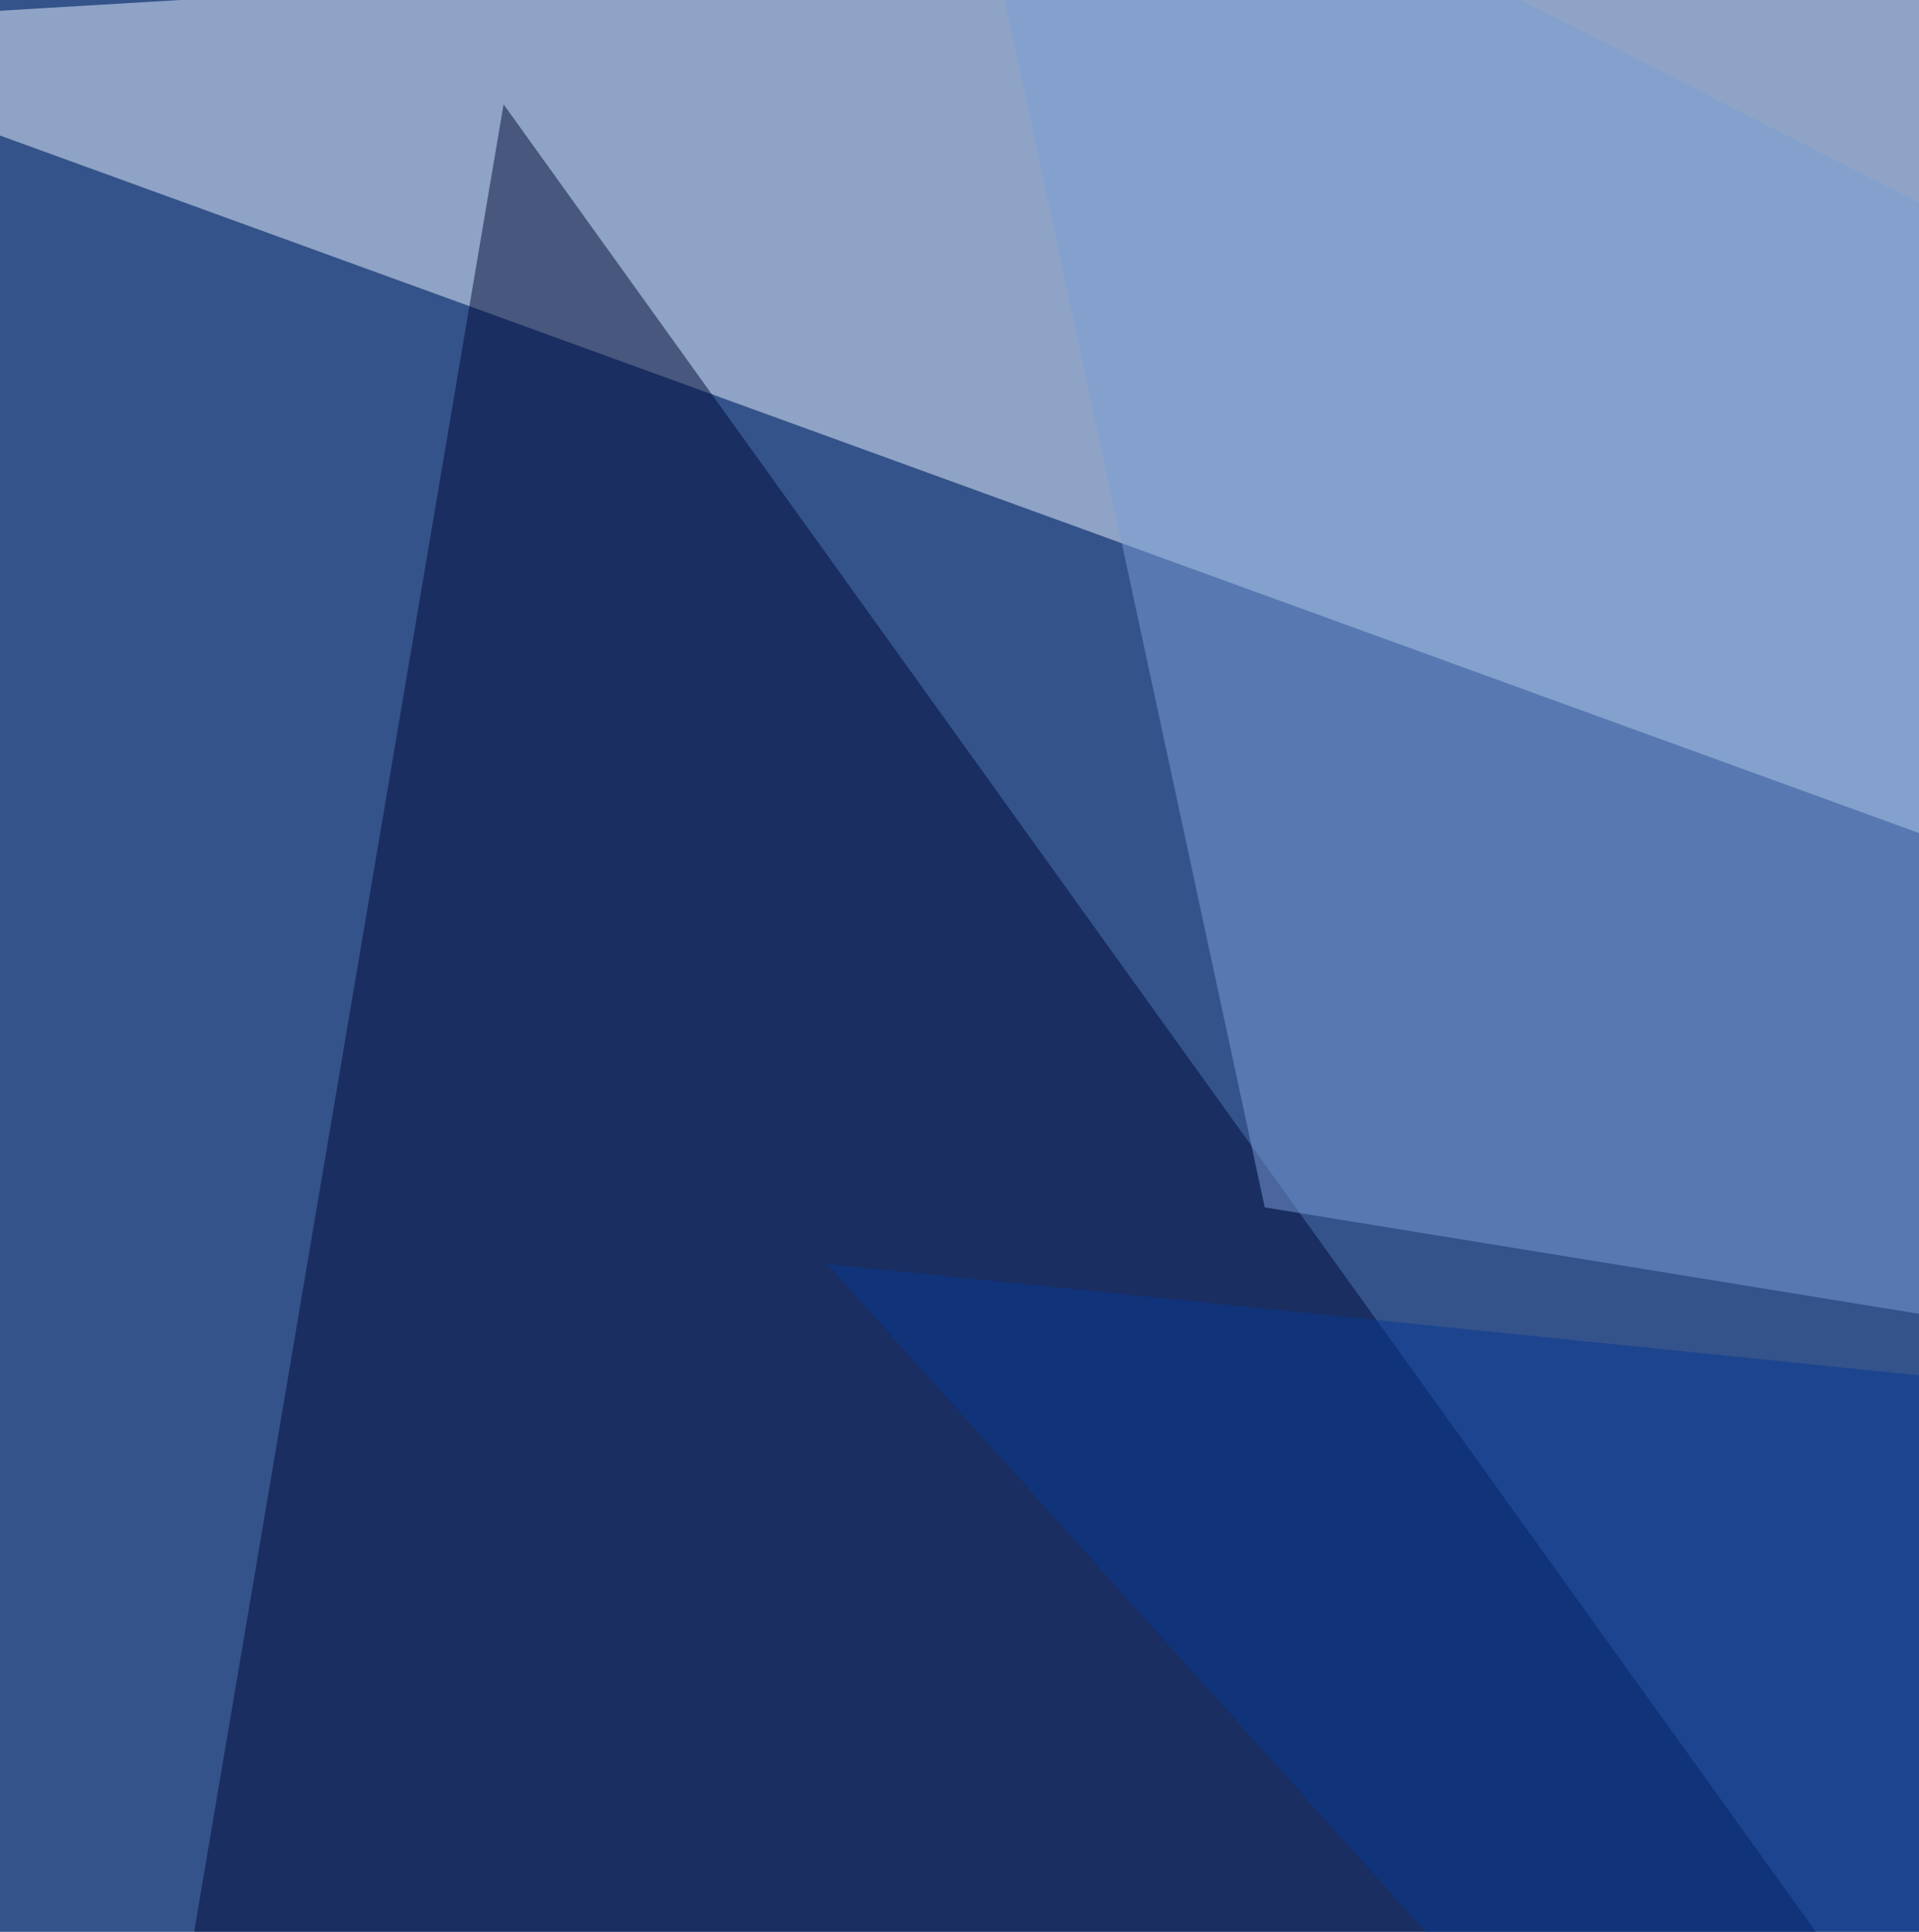
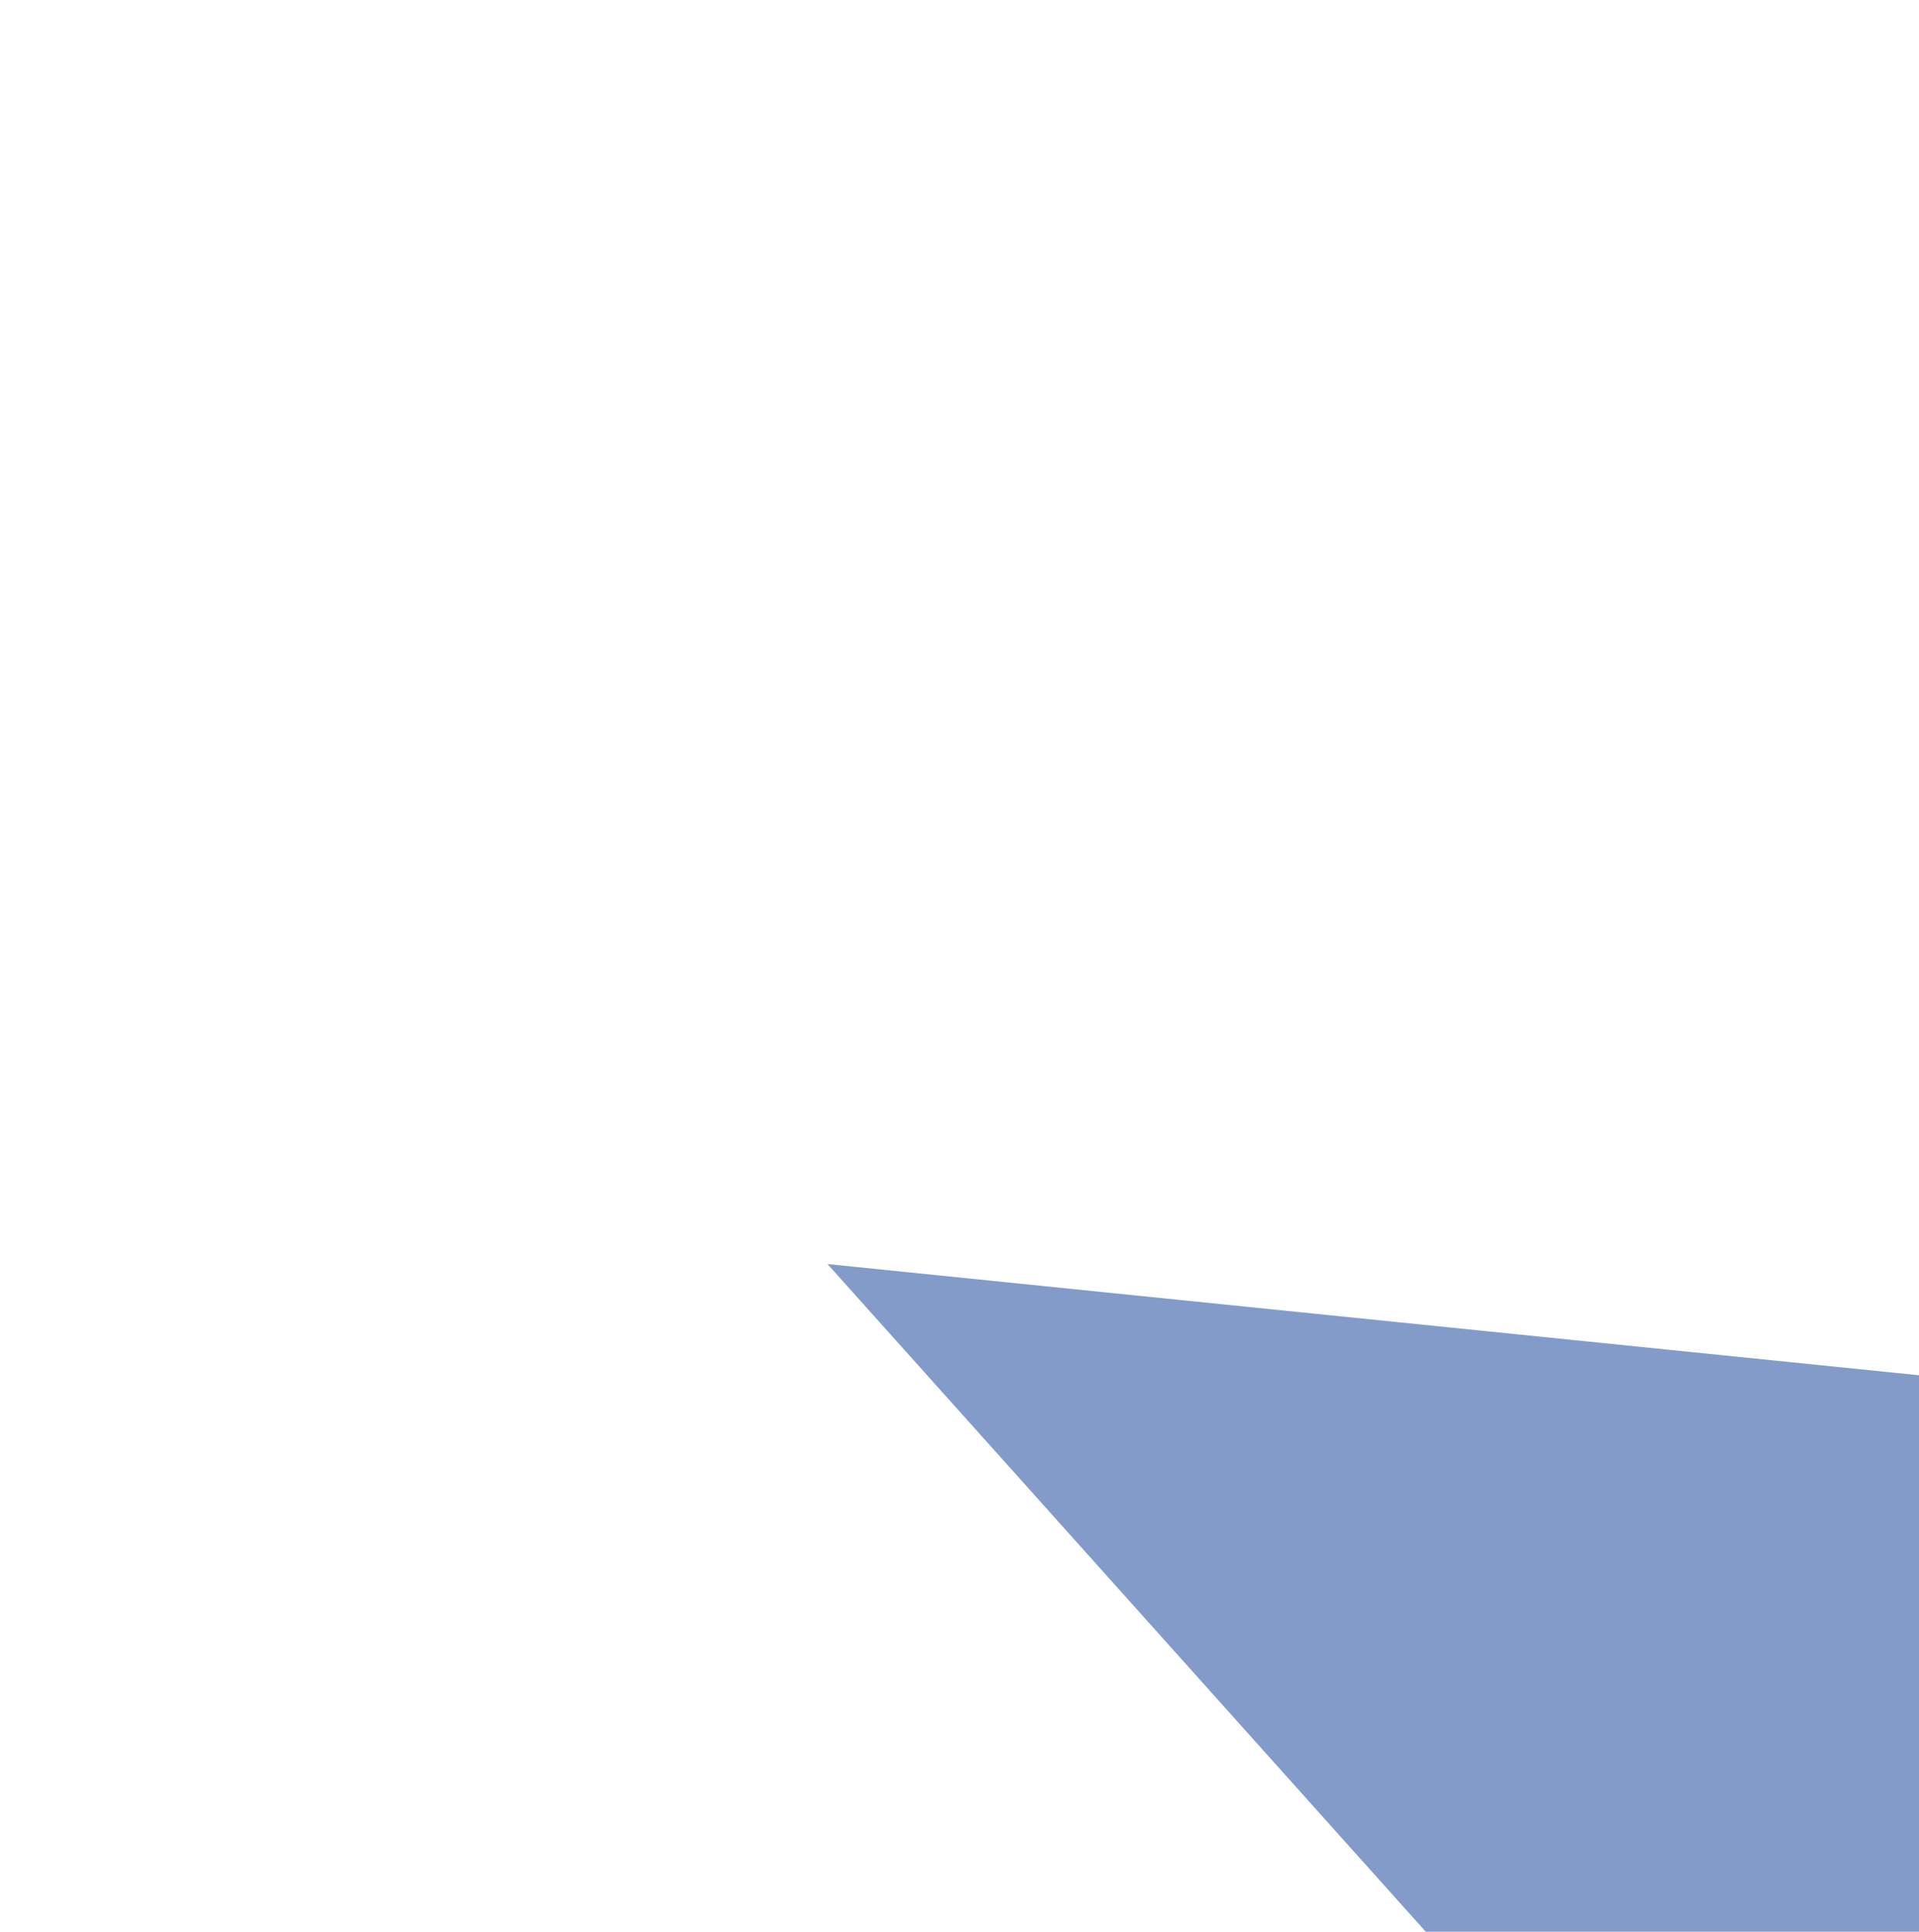
<svg xmlns="http://www.w3.org/2000/svg" width="298" height="300">
  <filter id="a">
    <feGaussianBlur stdDeviation="55" />
  </filter>
-   <rect width="100%" height="100%" fill="#34538b" />
  <g filter="url(#a)">
    <g fill-opacity=".5">
-       <path fill="#e8f4ff" d="M795.9-45.8L-45.8 4.4 742.7 291z" />
-       <path fill="#000b38" d="M-45.8 748.6l124-732.4 564.1 785.6z" />
-       <path fill="#7b9ed9" d="M146.2-45.8L795.9 285l-599.5-97.5z" />
      <path fill="#073894" d="M795.9 264.3l-667.4-68 484.3 540.5z" />
    </g>
  </g>
</svg>